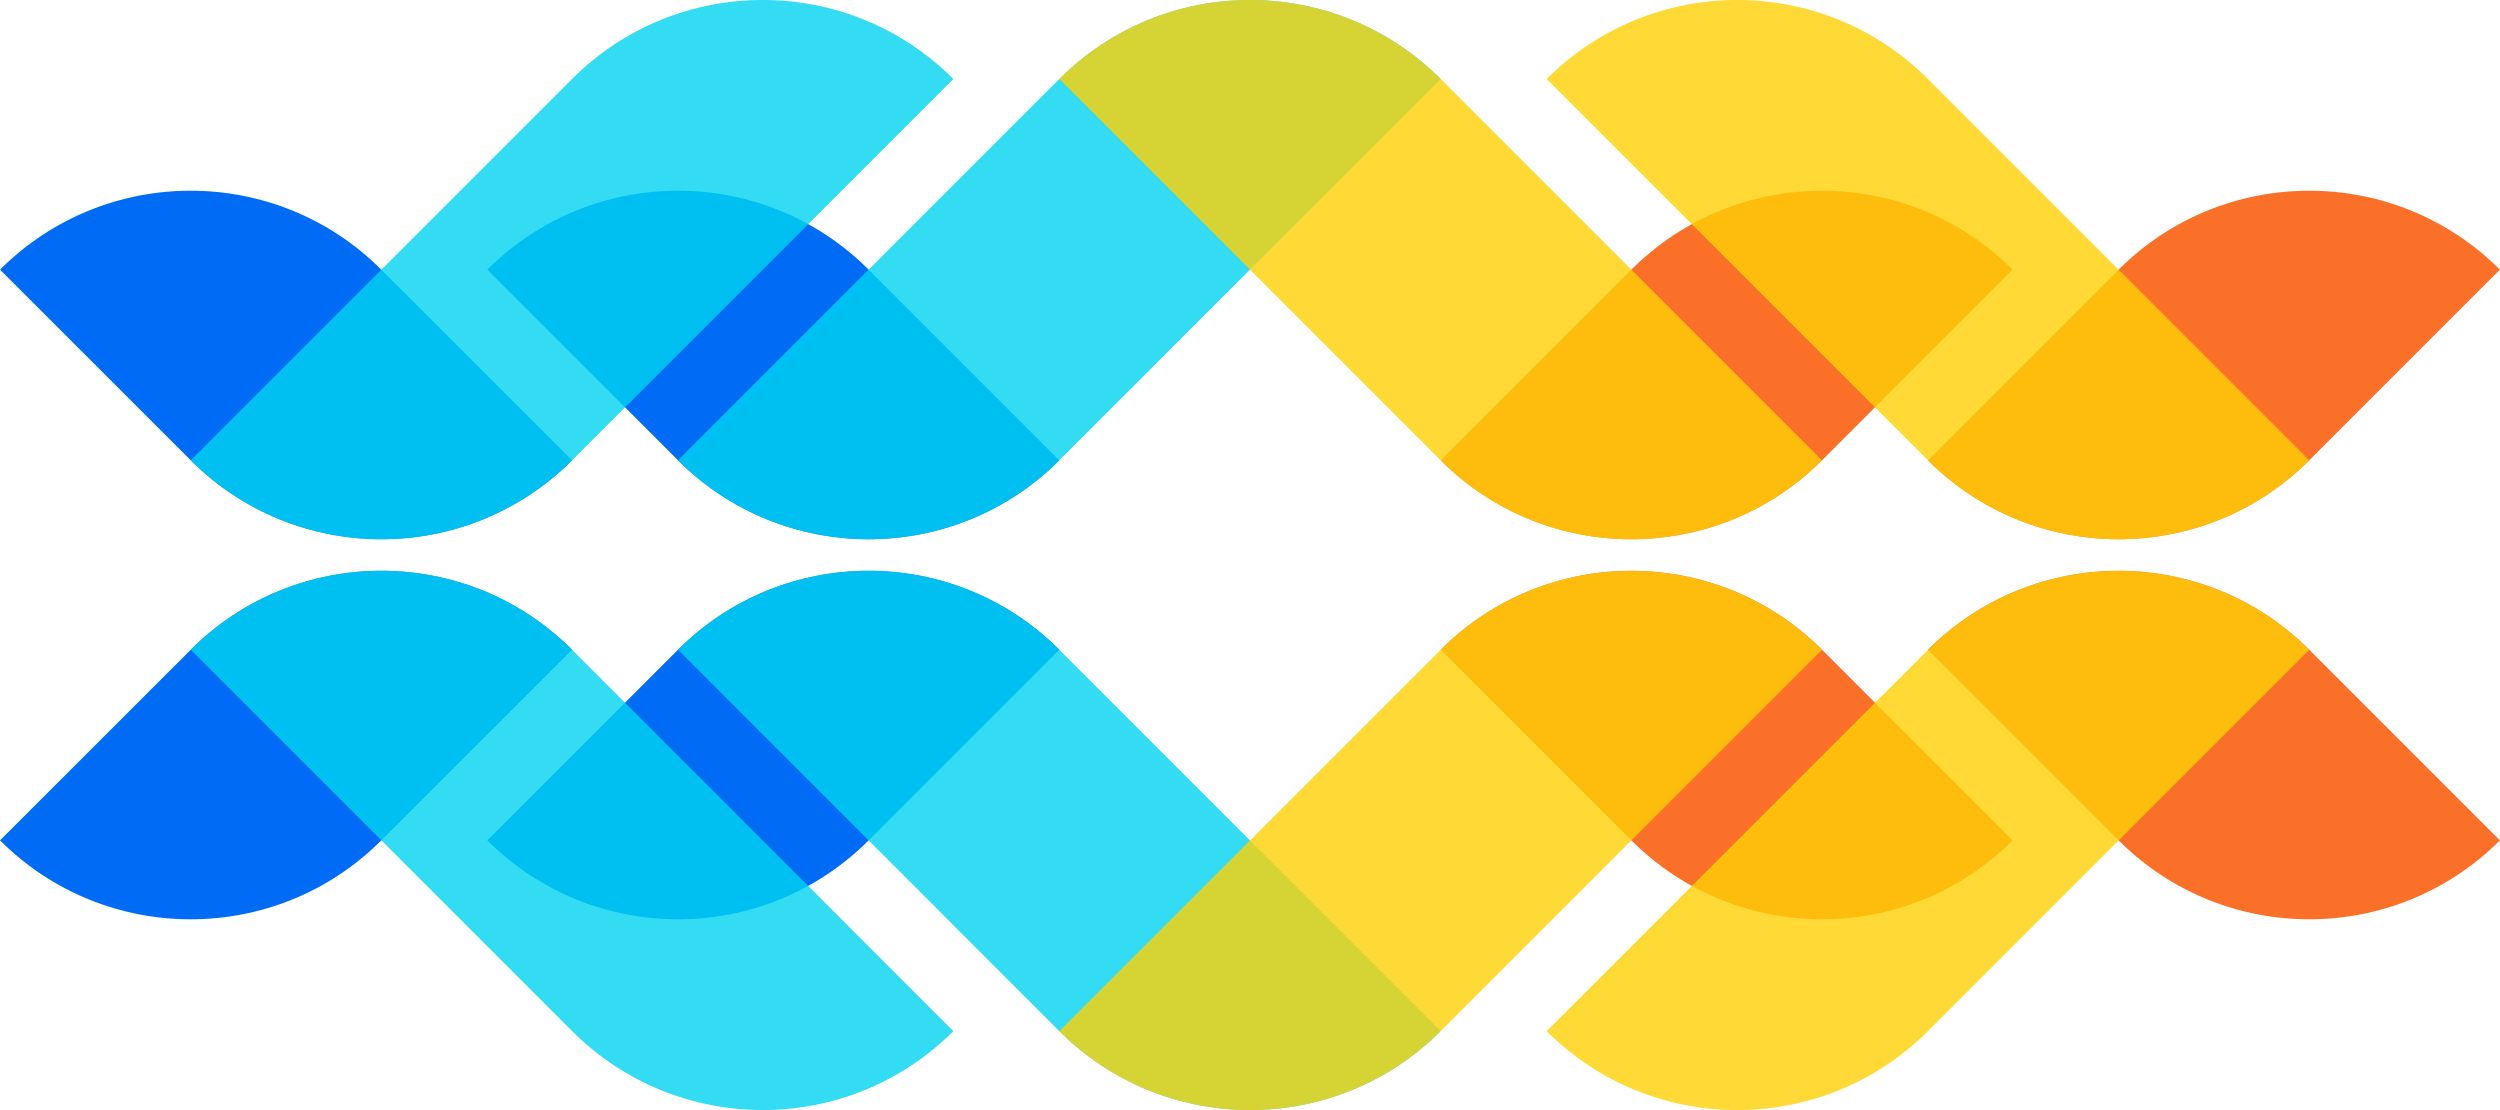
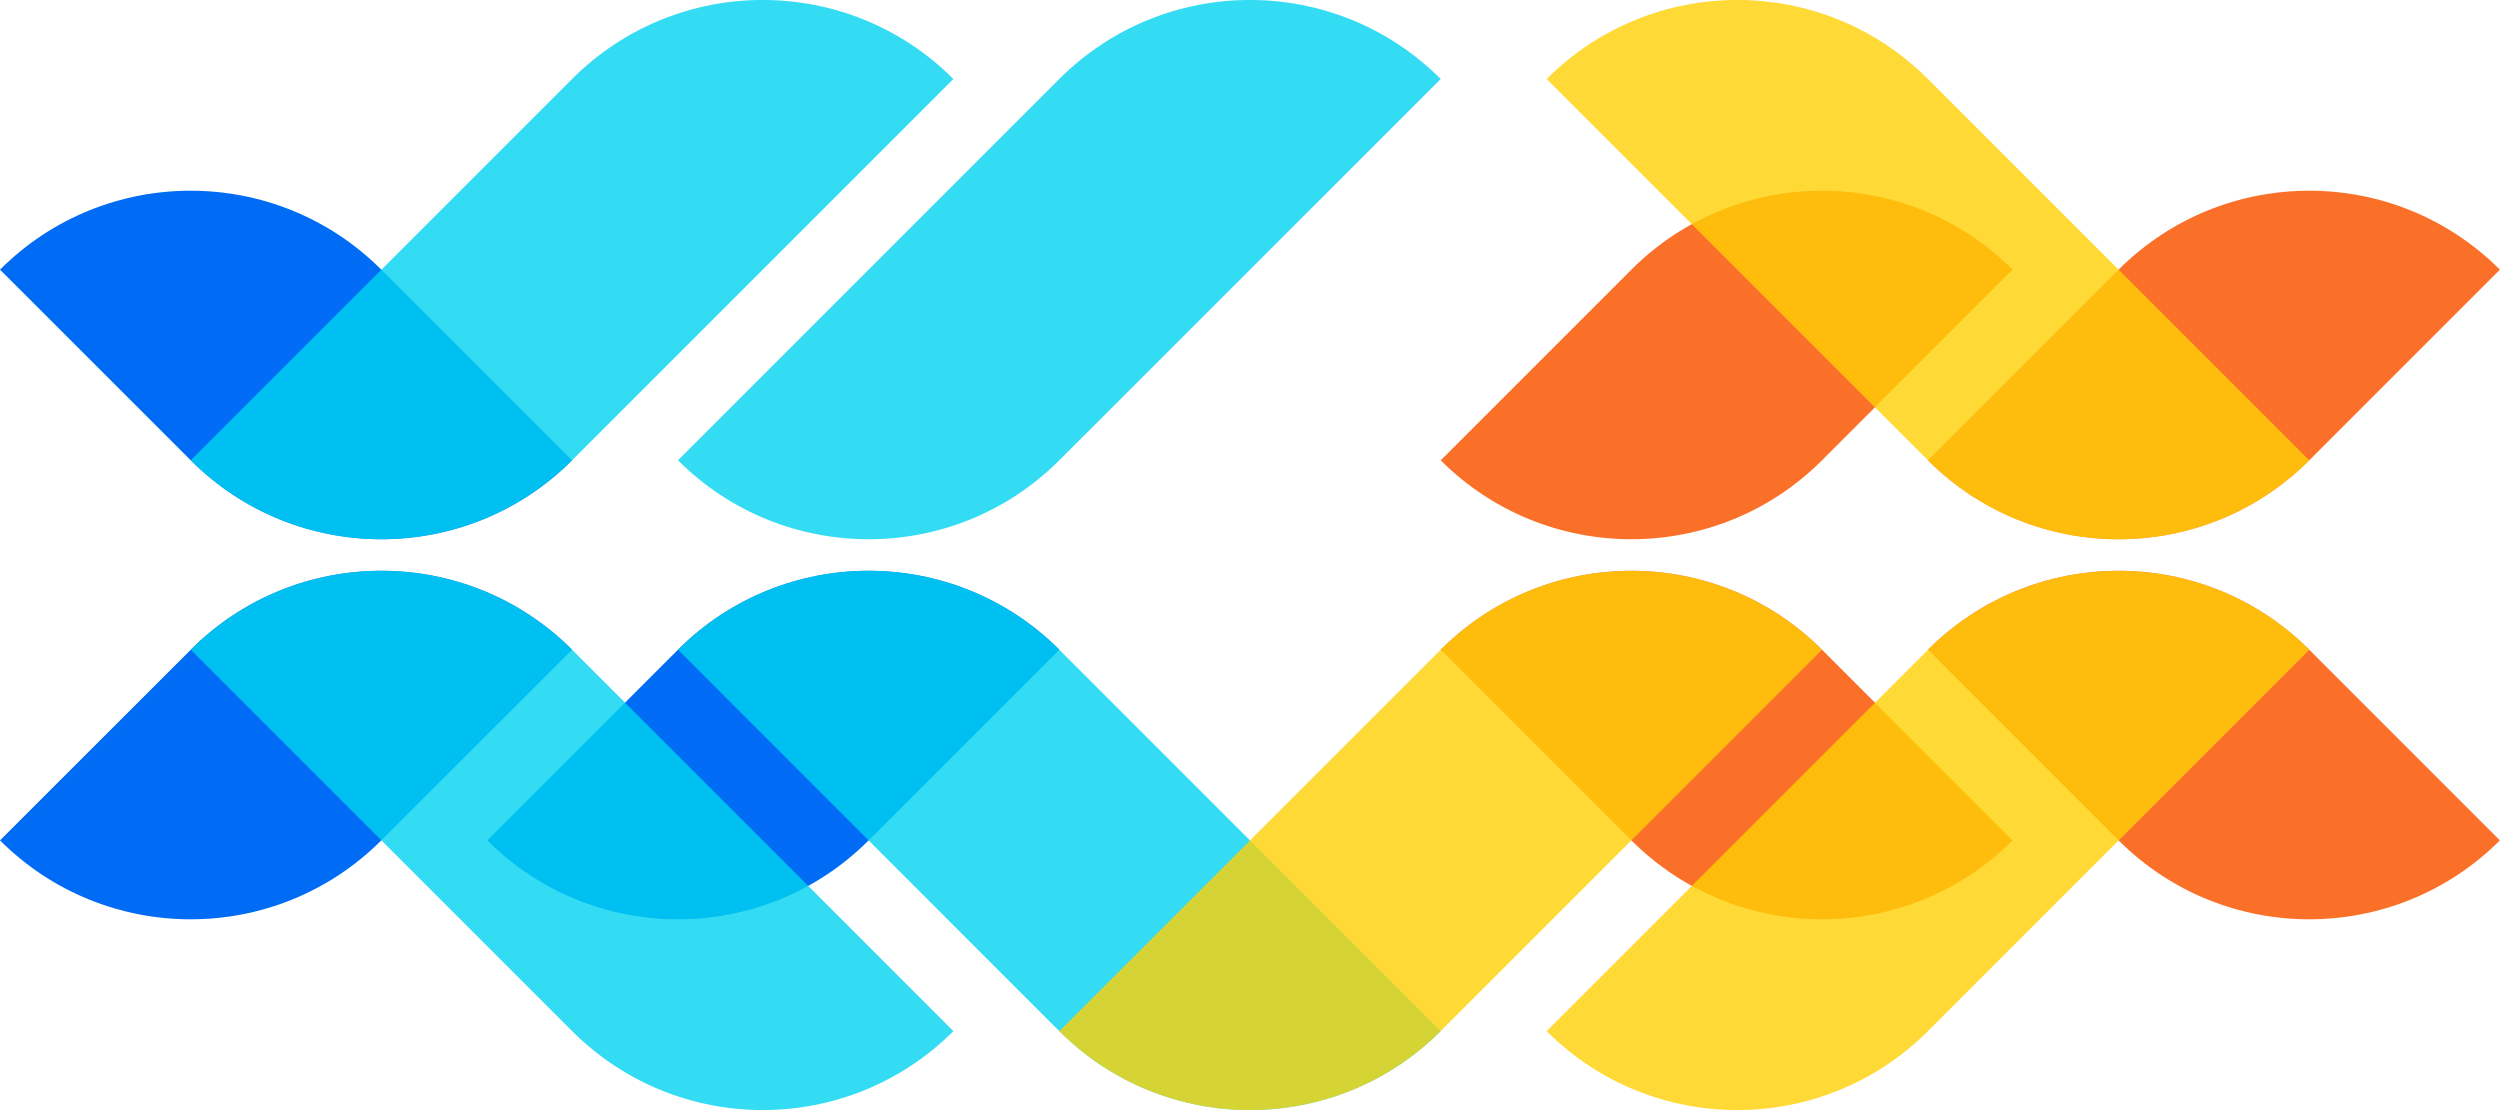
<svg xmlns="http://www.w3.org/2000/svg" version="1.1" x="0px" y="0px" width="222.79px" height="98.92px" viewBox="0 0 222.79 98.92" style="overflow:visible;enable-background:new 0 0 222.79 98.92;" xml:space="preserve">
  <style type="text/css">
	.st0{fill:#006CF5;}
	.st1{opacity:0.8;fill:#00D3F0;}
	.st2{fill:#FB7028;}
	.st3{opacity:0.8;fill:#FFD005;}
</style>
  <defs>
</defs>
  <g>
    <g>
-       <path class="st0" d="M94.4,41.02L94.4,41.02c-9.38,9.38-24.6,9.38-33.98,0L43.43,24.03l0,0c9.38-9.38,24.6-9.38,33.98,0    L94.4,41.02z" />
      <path class="st1" d="M128.39,7.04L128.39,7.04L94.4,41.02c-9.38,9.38-24.6,9.38-33.98,0l0,0L94.4,7.04    C103.79-2.35,119-2.35,128.39,7.04z" />
      <path class="st0" d="M50.98,41.02L50.98,41.02c-9.38,9.38-24.6,9.38-33.98,0L0,24.03l0,0c9.38-9.38,24.6-9.38,33.98,0L50.98,41.02    z" />
      <path class="st1" d="M84.96,7.04L84.96,7.04L50.98,41.02c-9.38,9.38-24.6,9.38-33.98,0l0,0L50.98,7.04    C60.36-2.35,75.58-2.35,84.96,7.04z" />
      <path class="st0" d="M94.4,57.9L94.4,57.9c-9.38-9.38-24.6-9.38-33.98,0L43.43,74.89l0,0c9.38,9.38,24.6,9.38,33.98,0L94.4,57.9z" />
      <path class="st1" d="M128.39,91.89L128.39,91.89L94.4,57.9c-9.38-9.38-24.6-9.38-33.98,0l0,0L94.4,91.89    C103.79,101.27,119,101.27,128.39,91.89z" />
      <path class="st0" d="M50.98,57.9L50.98,57.9c-9.38-9.38-24.6-9.38-33.98,0L0,74.89l0,0c9.38,9.38,24.6,9.38,33.98,0L50.98,57.9z" />
-       <path class="st1" d="M84.96,91.89L84.96,91.89L50.98,57.9c-9.38-9.38-24.6-9.38-33.98,0l0,0l33.98,33.98    C60.36,101.27,75.58,101.27,84.96,91.89z" />
+       <path class="st1" d="M84.96,91.89L50.98,57.9c-9.38-9.38-24.6-9.38-33.98,0l0,0l33.98,33.98    C60.36,101.27,75.58,101.27,84.96,91.89z" />
      <path class="st2" d="M128.39,41.02L128.39,41.02c9.38,9.38,24.6,9.38,33.98,0l16.99-16.99l0,0c-9.38-9.38-24.6-9.38-33.98,0    L128.39,41.02z" />
-       <path class="st3" d="M94.4,7.04L94.4,7.04l33.98,33.98c9.38,9.38,24.6,9.38,33.98,0l0,0L128.39,7.04    C119-2.35,103.79-2.35,94.4,7.04z" />
      <path class="st2" d="M171.81,41.02L171.81,41.02c9.38,9.38,24.6,9.38,33.98,0l16.99-16.99l0,0c-9.38-9.38-24.6-9.38-33.98,0    L171.81,41.02z" />
      <path class="st3" d="M137.83,7.04L137.83,7.04l33.98,33.98c9.38,9.38,24.6,9.38,33.98,0l0,0L171.81,7.04    C162.43-2.35,147.21-2.35,137.83,7.04z" />
      <path class="st2" d="M128.39,57.9L128.39,57.9c9.38-9.38,24.6-9.38,33.98,0l16.99,16.99l0,0c-9.38,9.38-24.6,9.38-33.98,0    L128.39,57.9z" />
      <path class="st3" d="M94.4,91.89L94.4,91.89l33.98-33.98c9.38-9.38,24.6-9.38,33.98,0l0,0l-33.98,33.98    C119,101.27,103.79,101.27,94.4,91.89z" />
      <path class="st2" d="M171.81,57.9L171.81,57.9c9.38-9.38,24.6-9.38,33.98,0l16.99,16.99l0,0c-9.38,9.38-24.6,9.38-33.98,0    L171.81,57.9z" />
      <path class="st3" d="M137.83,91.89L137.83,91.89l33.98-33.98c9.38-9.38,24.6-9.38,33.98,0l0,0l-33.98,33.98    C162.43,101.27,147.21,101.27,137.83,91.89z" />
    </g>
  </g>
</svg>